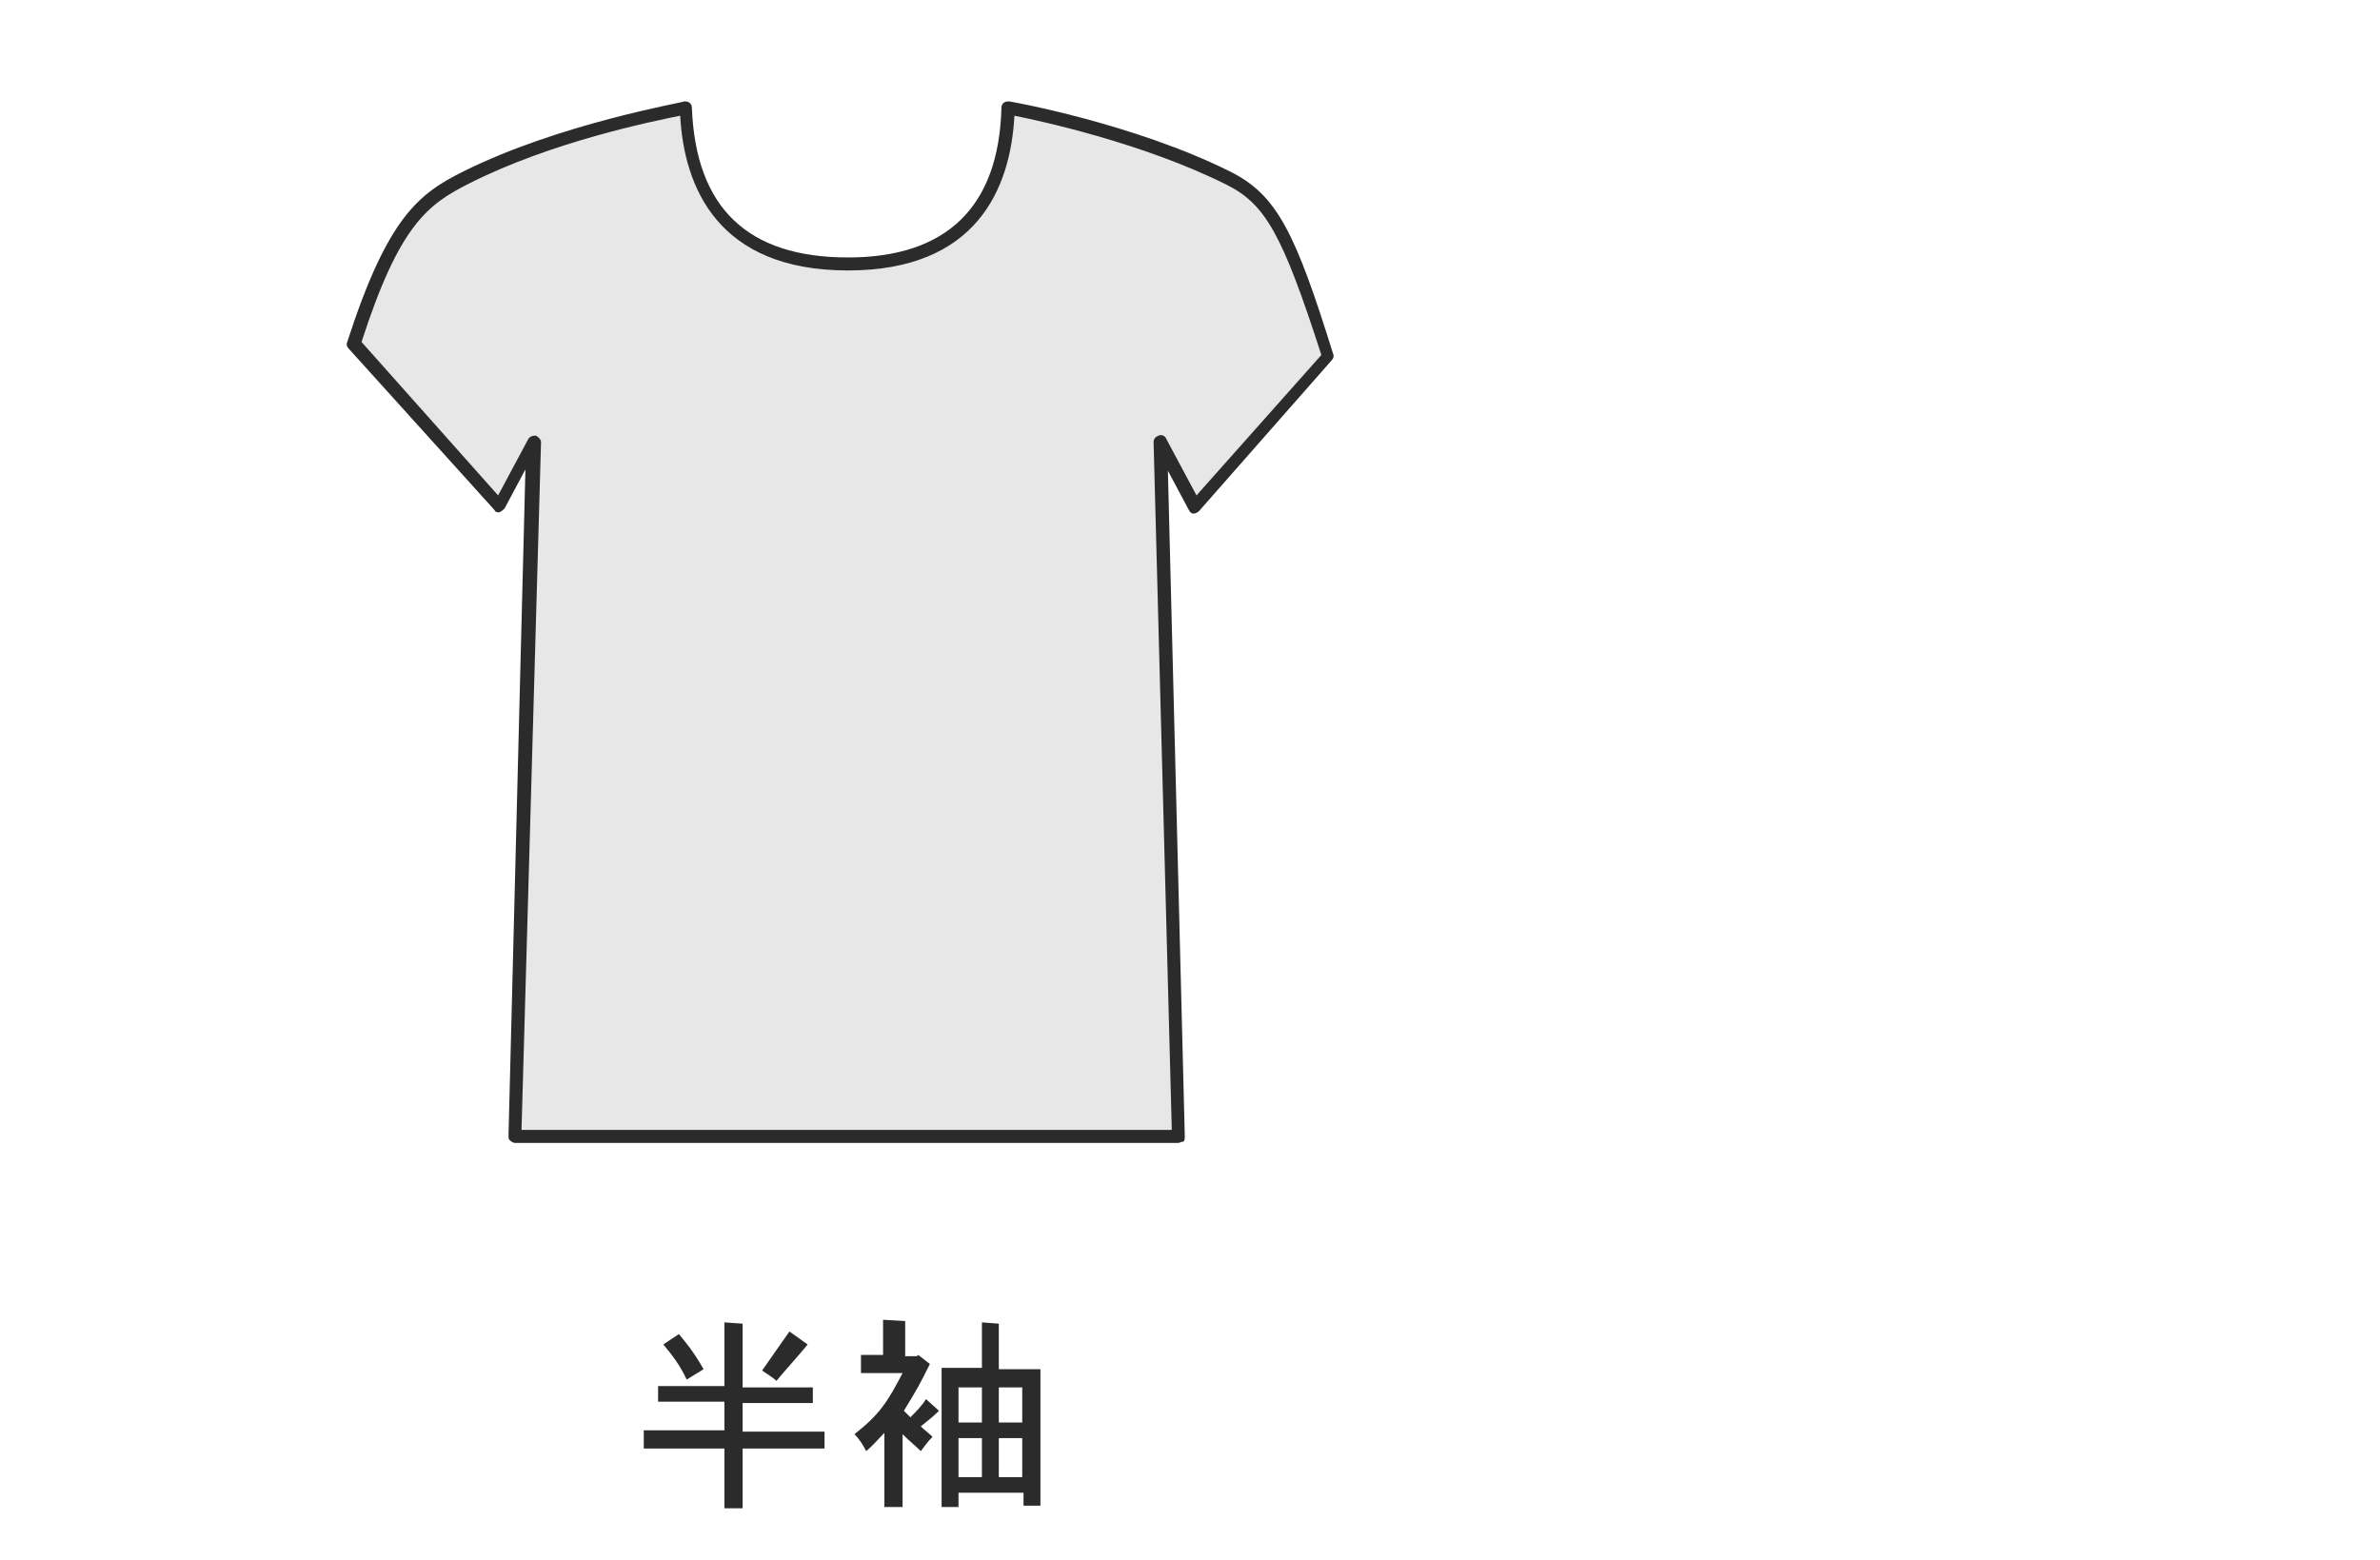
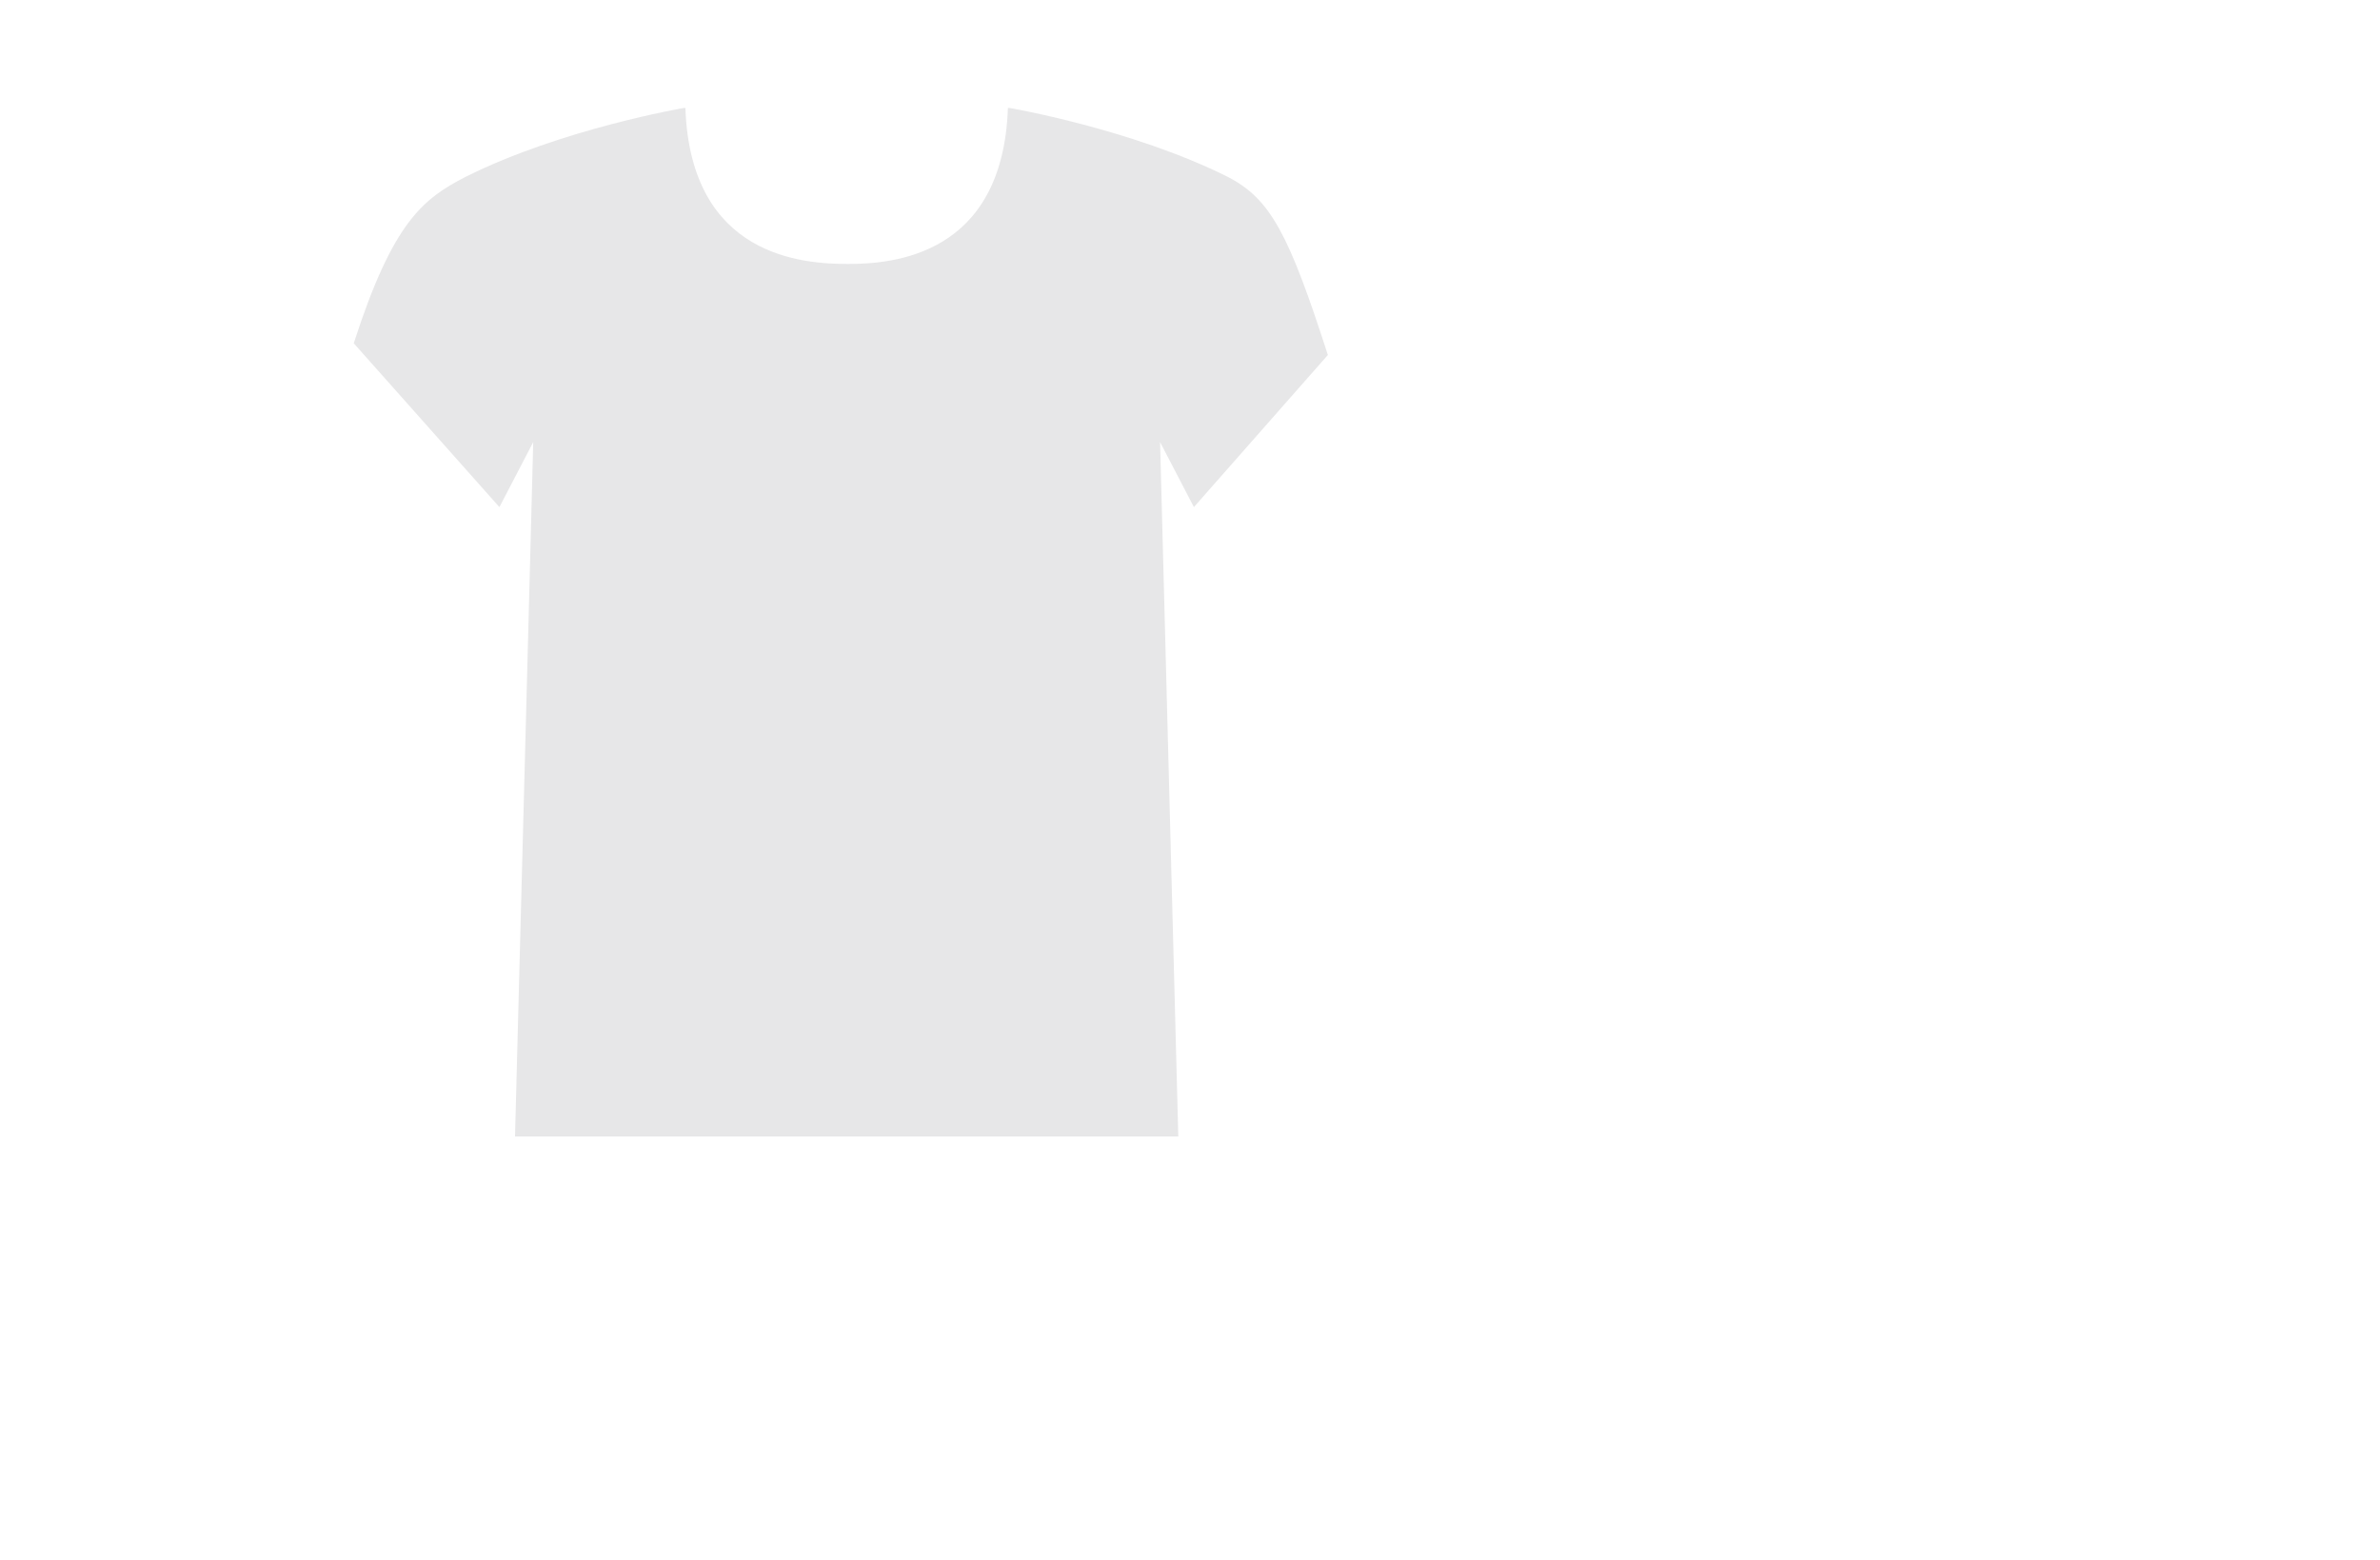
<svg xmlns="http://www.w3.org/2000/svg" version="1.1" id="レイヤー_1" x="0px" y="0px" viewBox="0 0 183 120" style="enable-background:new 0 0 183 120;" xml:space="preserve">
  <style type="text/css">
	.st0{fill:#E7E7E8;}
	.st1{fill:#2B2B2B;}
	.st2{fill:none;}
</style>
  <g>
    <path class="st0" d="M65.1,87.4H39.6L41,34l-2.6,5L27.2,26.4c3-9.3,5.3-11.1,8.6-12.8c7.4-3.7,16.8-5.3,16.8-5.3h0.1   c0.4,11.5,9.1,12,12.5,12c3.4,0,11.9-0.6,12.3-12h0.1c0,0,9.4,1.6,16.8,5.3c3.3,1.7,4.7,4.4,7.7,13.7L91.8,39l-2.6-5l1.4,53.4H65.1   z" />
-     <path class="st1" d="M90.6,87.9H65.2c0,0,0,0-0.1,0c0,0,0,0-0.1,0H39.6c-0.1,0-0.3-0.1-0.4-0.2c-0.1-0.1-0.1-0.2-0.1-0.4l1.3-51.2   l-1.6,3c-0.1,0.1-0.2,0.2-0.4,0.3c-0.2,0-0.3,0-0.4-0.2L26.8,26.8c-0.1-0.1-0.2-0.3-0.1-0.5c3.1-9.6,5.5-11.4,8.9-13.1   c7.4-3.7,16.9-5.3,17-5.4h0.1c0.3,0,0.5,0.2,0.5,0.5c0.3,7.7,4.3,11.5,12,11.5c7.6,0,11.6-3.9,11.8-11.5c0-0.3,0.2-0.5,0.5-0.5h0.1   c0.1,0,9.6,1.7,17,5.4c3.6,1.8,5,4.7,7.9,14c0.1,0.2,0,0.4-0.1,0.5L92.2,39.3c-0.1,0.1-0.3,0.2-0.4,0.2c-0.2,0-0.3-0.1-0.4-0.3   l-1.6-3l1.3,51.2c0,0.1,0,0.3-0.1,0.4C90.8,87.8,90.7,87.9,90.6,87.9z M40.1,86.9H65c0,0,0,0,0.1,0c0,0,0,0,0.1,0h24.9L88.7,34   c0-0.2,0.1-0.4,0.4-0.5c0.2-0.1,0.5,0,0.6,0.3l2.3,4.3l9.6-10.8c-3-9.3-4.3-11.6-7.3-13.1C87.9,11,80,9.3,78,8.9   c-0.3,5.6-2.9,11.9-12.8,11.9c-10,0-12.6-6.4-12.9-11.9c-2,0.4-9.9,2-16.2,5.2c-3.2,1.6-5.4,3.2-8.3,12.2l10.5,11.8l2.3-4.3   c0.1-0.2,0.3-0.3,0.6-0.3c0.2,0.1,0.4,0.3,0.4,0.5L40.1,86.9z" />
  </g>
  <g>
-     <path class="st1" d="M57.1,101.8v4.9h5.4v1.2h-5.4v2.2h6.3v1.3h-6.3v4.6h-1.4v-4.6h-6.2V110h6.2v-2.2h-5.1v-1.2h5.1v-4.9   L57.1,101.8L57.1,101.8z M52.2,102.6c0.5,0.6,1.1,1.3,1.9,2.7l-1.3,0.8c-0.5-1.1-1.2-2-1.8-2.7L52.2,102.6z M60.7,102.4l1.4,1   c-0.3,0.4-2,2.3-2.4,2.8c-0.3-0.3-0.7-0.5-1.1-0.8L60.7,102.4z" />
-     <path class="st1" d="M69.6,101.6v2.7h0.9l0.1-0.1l0.9,0.7c-0.8,1.6-0.9,1.8-2,3.6L70,109c0.4-0.4,0.9-0.9,1.2-1.4l1,0.9   c-0.4,0.4-0.9,0.8-1.4,1.2c0.3,0.3,0.6,0.5,0.9,0.8c-0.3,0.3-0.6,0.7-0.9,1.1c-0.4-0.4-0.9-0.8-1.4-1.3v5.6H68v-5.7   c-0.4,0.4-0.9,1-1.4,1.4c-0.2-0.4-0.5-0.9-0.9-1.3c1.9-1.5,2.5-2.4,3.7-4.7h-3.2v-1.4h1.7v-2.7L69.6,101.6L69.6,101.6z M76.8,101.8   v3.5H80v10.5h-1.3v-1h-5v1.1h-1.3v-10.7h3.1v-3.5L76.8,101.8L76.8,101.8z M73.7,106.7v2.7h1.8v-2.7H73.7z M73.7,110.6v3h1.8v-3   H73.7z M76.8,106.7v2.7h1.8v-2.7H76.8z M76.8,110.6v3h1.8v-3H76.8z" />
-   </g>
+     </g>
  <rect id="base_00000162336095074790452680000017701129858408330401_" class="st2" width="183" height="120" />
</svg>